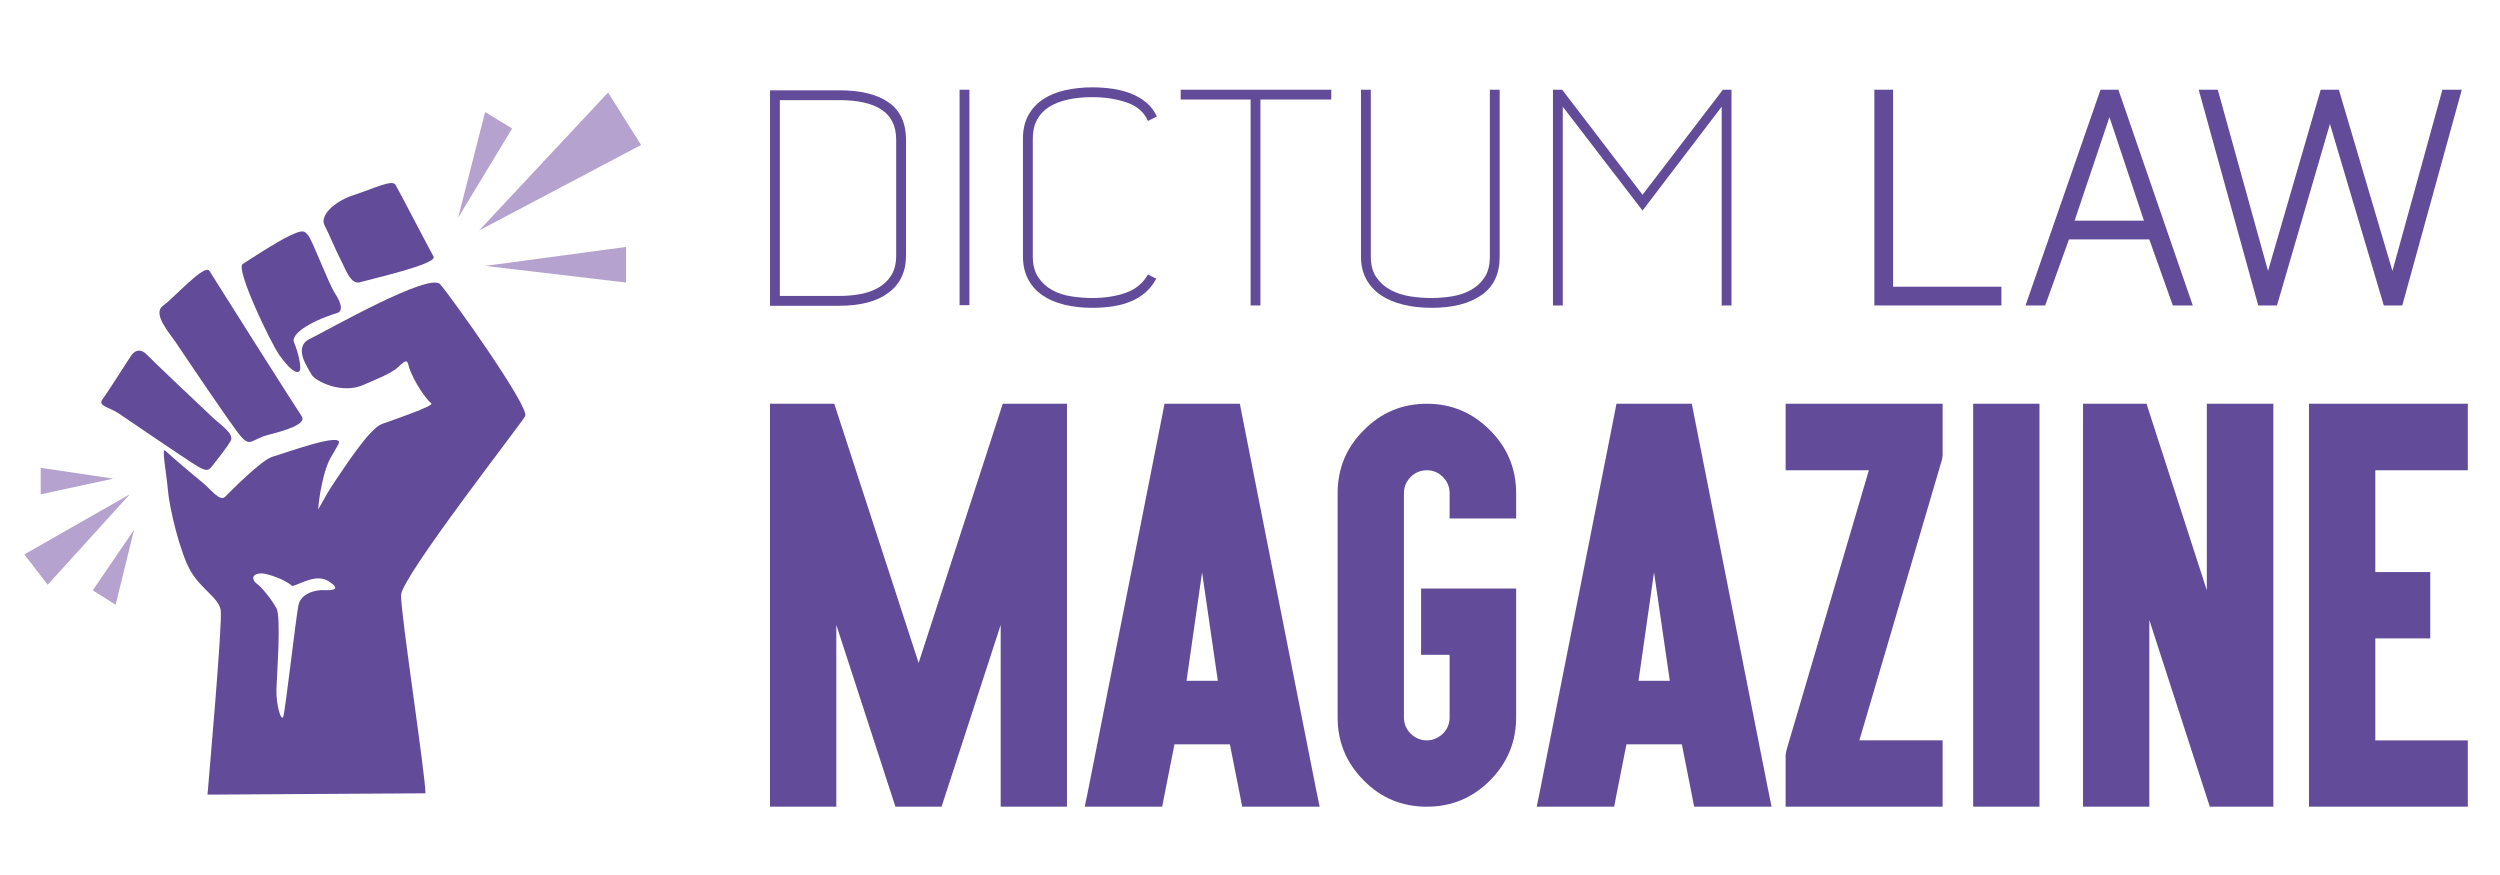
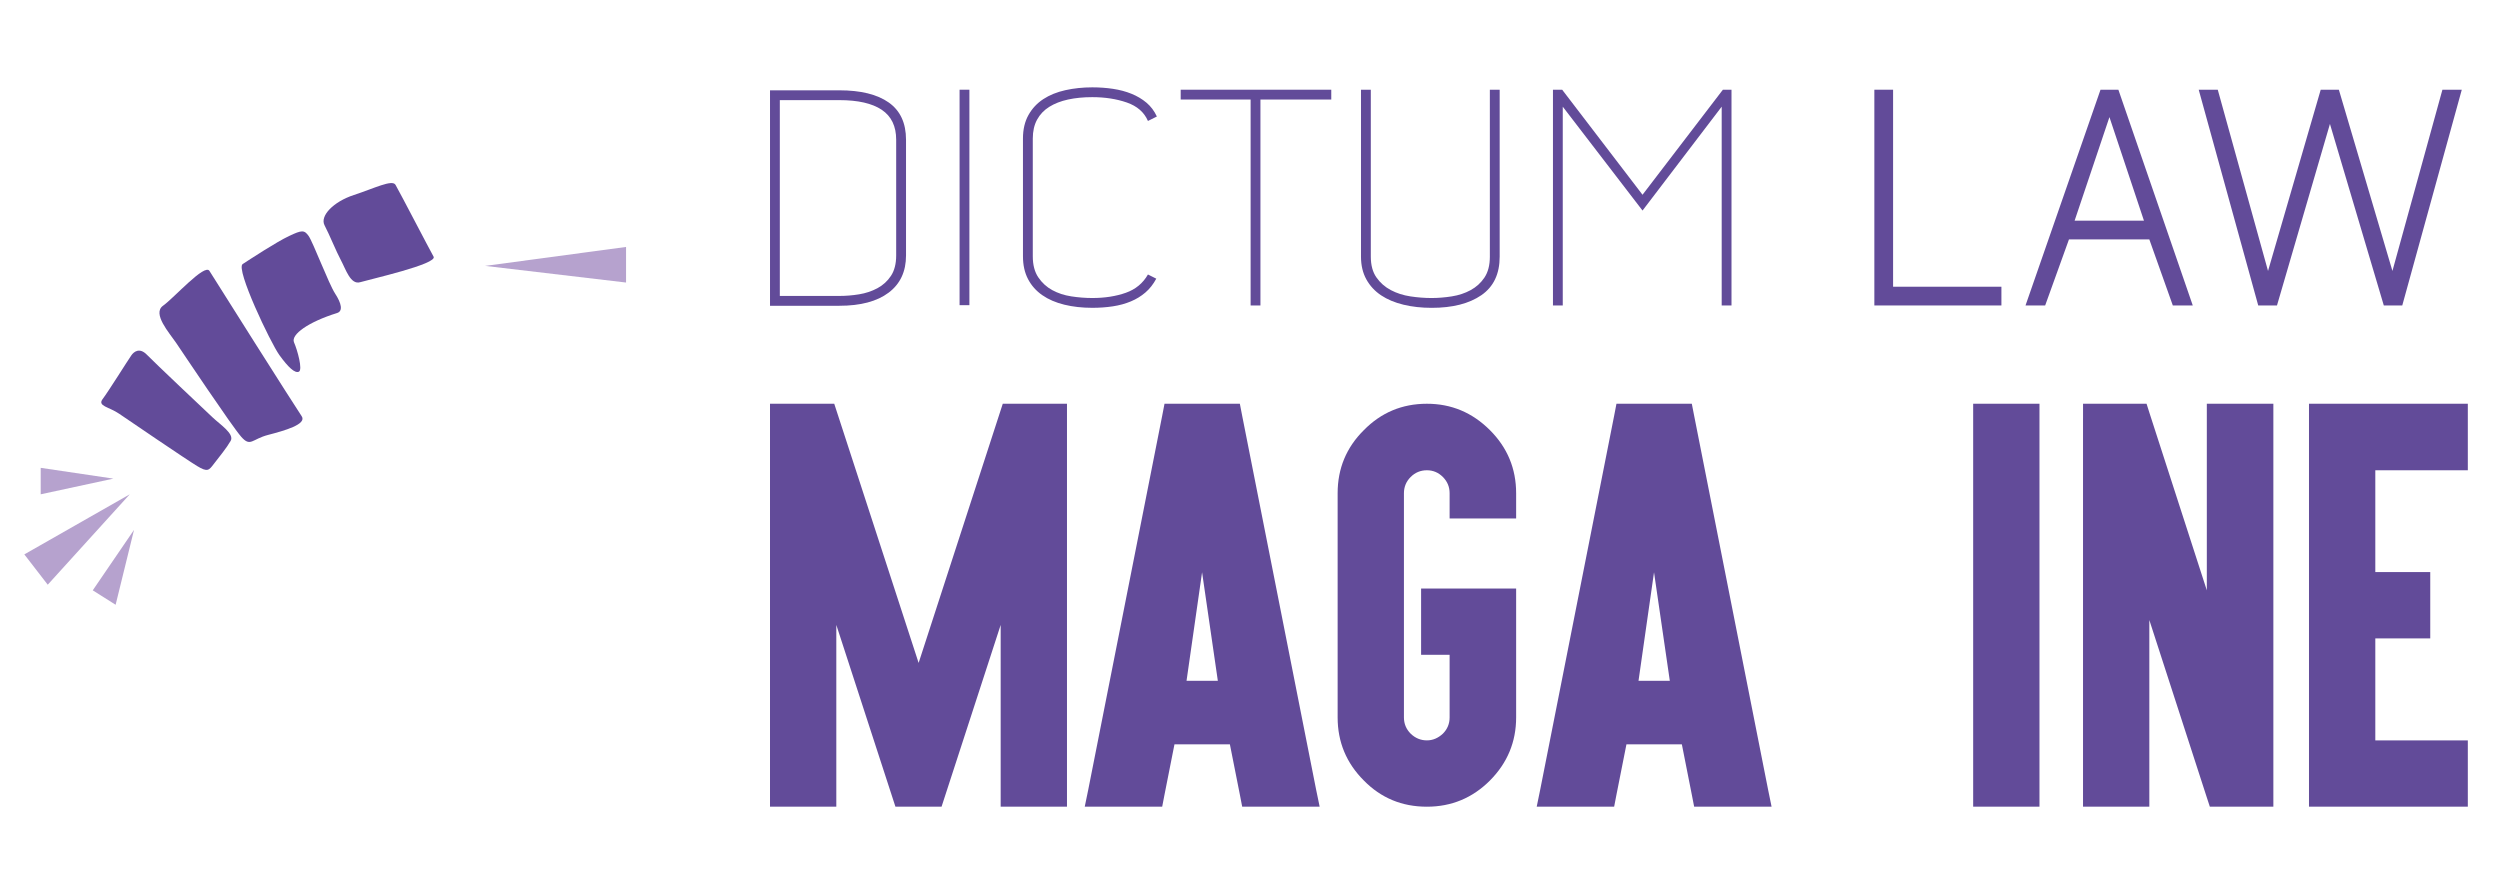
<svg xmlns="http://www.w3.org/2000/svg" version="1.1" id="Calque_1" x="0px" y="0px" width="200px" height="70px" viewBox="0 0 200 70" enable-background="new 0 0 200 70" xml:space="preserve">
  <g>
    <path fill="#624B99" d="M61.601,7.225h5.547c1.714,0,3.032,0.326,3.953,0.976c0.92,0.651,1.381,1.643,1.381,2.976v9.261   c0,1.286-0.464,2.278-1.394,2.977c-0.928,0.698-2.241,1.047-3.94,1.047h-5.547V7.225z M67.147,8.01h-4.761v15.665h4.761   c0.524,0,1.051-0.043,1.583-0.13c0.531-0.087,1.02-0.25,1.464-0.488c0.444-0.239,0.805-0.567,1.083-0.989   c0.278-0.42,0.417-0.964,0.417-1.631v-9.261c0-1.079-0.385-1.876-1.155-2.393C69.771,8.269,68.64,8.01,67.147,8.01z" />
    <path fill="#624B99" d="M76.766,7.177h0.786v17.237h-0.786V7.177z" />
    <path fill="#624B99" d="M81.837,11.082c0-0.73,0.147-1.357,0.441-1.881c0.293-0.523,0.69-0.947,1.19-1.273s1.087-0.563,1.762-0.714   c0.675-0.15,1.393-0.226,2.154-0.226c0.572,0,1.123,0.04,1.655,0.119c0.531,0.08,1.023,0.21,1.475,0.393   c0.453,0.183,0.853,0.42,1.203,0.714c0.349,0.293,0.626,0.663,0.833,1.106l-0.714,0.357c-0.302-0.698-0.865-1.19-1.69-1.476   S88.4,7.772,87.384,7.772c-0.714,0-1.361,0.064-1.94,0.19c-0.579,0.127-1.079,0.322-1.499,0.583   c-0.421,0.262-0.747,0.604-0.977,1.024c-0.23,0.421-0.345,0.925-0.345,1.512v9.427c0,0.683,0.146,1.243,0.44,1.679   c0.294,0.436,0.667,0.777,1.119,1.023c0.452,0.247,0.96,0.414,1.523,0.5c0.563,0.087,1.123,0.131,1.678,0.131   c1,0,1.893-0.139,2.678-0.417c0.786-0.277,1.377-0.766,1.774-1.465l0.667,0.334c-0.238,0.444-0.528,0.813-0.869,1.106   c-0.342,0.294-0.73,0.532-1.167,0.714c-0.437,0.183-0.916,0.314-1.44,0.394c-0.523,0.079-1.071,0.118-1.643,0.118   c-0.809,0-1.555-0.083-2.237-0.25c-0.683-0.167-1.27-0.419-1.762-0.761c-0.492-0.341-0.873-0.77-1.142-1.286   c-0.271-0.515-0.405-1.123-0.405-1.821V11.082z" />
    <path fill="#624B99" d="M106.502,7.177v0.786h-5.667v16.475h-0.786V7.962h-5.594V7.177H106.502z" />
    <path fill="#624B99" d="M119.19,7.177h0.784v13.356c0,1.381-0.487,2.409-1.466,3.083c-0.979,0.674-2.304,1.011-3.973,1.011   c-0.812,0-1.563-0.083-2.255-0.25c-0.691-0.167-1.288-0.416-1.79-0.75c-0.501-0.333-0.894-0.758-1.18-1.273   s-0.431-1.123-0.431-1.822V7.177h0.786v13.356c0,0.683,0.15,1.238,0.453,1.667c0.301,0.428,0.686,0.766,1.154,1.011   c0.468,0.247,0.988,0.414,1.558,0.5c0.573,0.087,1.136,0.131,1.691,0.131c0.524,0,1.064-0.044,1.619-0.131s1.06-0.254,1.511-0.5   c0.452-0.246,0.823-0.583,1.108-1.011c0.285-0.429,0.429-0.984,0.429-1.667V7.177z" />
    <path fill="#624B99" d="M137.831,7.177h0.689v17.26h-0.785V8.535l-6.333,8.309l-6.381-8.309v15.902h-0.784V7.177h0.737l6.428,8.404   L137.831,7.177z" />
    <path fill="#624B99" d="M160.113,24.437h-10.165V7.177h1.499v15.761h8.666V24.437z" />
    <path fill="#624B99" d="M163.613,24.437h-1.572l6-17.26h1.429l5.951,17.26h-1.596l-1.88-5.285h-6.428L163.613,24.437z    M168.755,9.368l-2.786,8.285h5.547L168.755,9.368z" />
    <path fill="#624B99" d="M196.943,7.177l-4.762,17.26h-1.477l-4.309-14.522l-4.237,14.522h-1.5l-4.762-17.26h1.524l4.022,14.499   l4.215-14.499h1.451l4.286,14.499l3.999-14.499H196.943z" />
  </g>
  <g>
    <path fill="#624B99" d="M61.601,32.299h5.138l6.751,20.735l6.732-20.735h5.137v32.235h-5.305V49.993l-4.729,14.541h-3.691   l-4.729-14.541v14.541h-5.305V32.299z" />
    <path fill="#624B99" d="M93.958,59.544l-0.797,4.026l-0.186,0.964h-1.131h-3.468H86.78l0.279-1.354l5.916-29.916l0.186-0.964h1.132   h3.765h1.131l0.186,0.964l5.917,29.916l0.28,1.354h-1.597h-3.469h-1.131l-0.186-0.964l-0.798-4.026H93.958z M96.166,45.783   l-1.243,8.681h2.504L96.166,45.783z M95.09,53.852l1.076-5.491L95.09,53.852z" />
    <path fill="#624B99" d="M119.196,34.413c1.398,1.397,2.095,3.081,2.095,5.045v1.316v0.705h-1.167h-2.986h-1.169v-0.705v-1.316   c0-0.507-0.18-0.939-0.538-1.299c-0.358-0.358-0.784-0.538-1.279-0.538c-0.507,0-0.94,0.18-1.299,0.538   c-0.358,0.359-0.538,0.792-0.538,1.299v17.935c0,0.509,0.18,0.94,0.538,1.3c0.371,0.358,0.804,0.537,1.299,0.537   c0.471,0,0.896-0.179,1.279-0.537c0.358-0.359,0.538-0.791,0.538-1.3v-5.007h-1.188h-1.093v-1.15v-2.986v-1.168h1.093h5.343h1.167   v1.168v9.144c0,1.954-0.696,3.637-2.095,5.046c-1.396,1.398-3.079,2.096-5.045,2.096c-1.991,0-3.673-0.697-5.045-2.096   c-1.397-1.397-2.095-3.079-2.095-5.046V39.458c0-1.979,0.697-3.66,2.095-5.045c1.385-1.409,3.066-2.113,5.045-2.113   C116.104,32.299,117.788,33.003,119.196,34.413z" />
    <path fill="#624B99" d="M130.116,59.544l-0.798,4.026l-0.186,0.964h-1.131h-3.469h-1.595l0.278-1.354l5.916-29.916l0.186-0.964   h1.133h3.764h1.131l0.188,0.964l5.916,29.916l0.277,1.354h-1.594h-3.471h-1.129l-0.188-0.964l-0.796-4.026H130.116z    M132.322,45.783l-1.241,8.681h2.504L132.322,45.783z M131.247,53.852l1.075-5.491L131.247,53.852z" />
-     <path fill="#624B99" d="M154.24,32.299h1.169v1.168v3.004l-0.055,0.314l-6.605,22.443h5.491h1.169v1.149v2.987v1.168h-1.169   h-10.219h-1.17v-1.168v-2.987l0.058-0.333l6.602-22.425h-5.489h-1.17v-1.168v-2.986v-1.168h1.17H154.24z" />
    <path fill="#624B99" d="M162.009,32.299h1.149v1.168v29.899v1.168h-1.149h-3.006h-1.15v-1.168V33.467v-1.168h1.15H162.009z" />
    <path fill="#624B99" d="M166.643,33.467v-1.168h1.15h3.077h0.854l0.259,0.816l4.563,14.114V33.467v-1.168h1.167h2.986h1.17v1.168   v29.899v1.168h-1.17h-3.078h-0.834l-0.261-0.797l-4.579-14.135v13.764v1.168h-1.152h-3.003h-1.15v-1.168V33.467z" />
    <path fill="#624B99" d="M196.257,32.299h1.169v1.168v2.986v1.168h-1.169h-6.232v8.144h3.245h1.15v1.168v2.986v1.15h-1.15h-3.245   v8.16h6.232h1.169v1.149v2.987v1.168h-1.169h-10.386h-1.152v-1.168V33.467v-1.168h1.152H196.257z" />
  </g>
  <path fill="#624B99" d="M31.641,14.787c0.41,0.72,2.717,5.163,3.047,5.747c0.33,0.587-5.099,1.811-5.872,2.042  c-0.772,0.231-1.148-1.021-1.541-1.755c-0.393-0.734-0.919-2.05-1.312-2.798c-0.391-0.75,0.716-1.89,2.346-2.422  C29.94,15.068,31.382,14.334,31.641,14.787z" />
  <path fill="#624B99" d="M26.962,25.043c0.5-0.155,0.352-0.782-0.157-1.563c-0.508-0.783-1.762-4.102-2.113-4.6  c-0.352-0.499-0.547-0.479-1.564,0c-1.017,0.479-3.127,1.862-3.714,2.245c-0.587,0.384,2.232,6.303,2.936,7.28  s1.25,1.486,1.564,1.329c0.313-0.155-0.118-1.721-0.392-2.345C23.248,26.763,24.694,25.747,26.962,25.043z" />
  <path fill="#624B99" d="M16.755,21.672c0.33,0.549,6.934,10.978,7.378,11.623c0.445,0.645-1.375,1.157-2.68,1.497  c-1.305,0.337-1.409,0.999-2.159,0.147c-0.749-0.851-4.697-6.761-5.215-7.525c-0.517-0.765-1.922-2.325-1.036-2.956  C13.929,23.828,16.382,21.053,16.755,21.672z" />
  <path fill="#624B99" d="M10.511,28.423c-0.316,0.453-1.86,2.927-2.298,3.498c-0.436,0.571,0.495,0.616,1.318,1.177  c0.824,0.562,5.375,3.663,6.232,4.181c0.857,0.521,0.952,0.345,1.356-0.181c0.404-0.522,1.014-1.272,1.334-1.828  c0.322-0.557-0.843-1.309-1.429-1.863c-0.586-0.551-4.656-4.39-5.265-5.021C11.151,27.757,10.697,28.157,10.511,28.423z" />
-   <path fill="#624B99" d="M13.435,39.234c0.117,1.407,0.978,5.044,1.838,6.49c0.86,1.445,2.228,2.11,2.385,3.088  c0.156,0.979-0.979,13.762-1.057,14.758l17.434-0.106c0-1.523-1.991-14.417-1.951-15.863c0.039-1.446,9.538-13.604,9.929-14.307  c0.392-0.706-5.942-9.579-6.802-10.556c-0.859-0.979-9.07,3.713-10.438,4.379c-1.369,0.664-0.118,2.344,0.156,2.854  c0.273,0.508,2.408,1.598,4.15,0.817c0.991-0.441,2.239-0.896,2.837-1.479c0.577-0.562,0.673-0.462,0.754-0.12  c0.081,0.34,0.312,0.924,0.754,1.667c0.442,0.743,0.849,1.225,1.083,1.419c0.234,0.197-2.972,1.292-3.949,1.642  c-0.977,0.354-2.853,3.243-3.831,4.691c-0.342,0.506-0.809,1.3-1.278,2.156c0-0.003,0-0.003,0-0.003  c0.063-0.912,0.405-3.135,1.025-4.183l0,0c0.29-0.496,0.508-0.87,0.604-1.058c0.547-1.056-4.418,0.782-5.278,1.018  c-0.86,0.235-3.362,2.773-3.793,3.206c-0.429,0.429-1.251-0.71-1.797-1.137c-0.547-0.428-2.62-2.188-2.972-2.539  C12.887,35.717,13.318,37.828,13.435,39.234z M20.55,46.701c-0.383-0.259-0.519-0.831,0.416-0.83  c0.518,0.049,1.799,0.461,2.427,1.021c0.757-0.225,1.933-1.01,2.909-0.385c0.978,0.624,0.391,0.743-0.351,0.704  c-0.743-0.04-1.881,0.272-2.077,1.209c-0.195,0.939-1.055,8.486-1.212,8.913c-0.156,0.431-0.585-0.898-0.547-2.188  c0.039-1.29,0.386-5.786-0.002-6.491C21.723,47.953,20.93,46.956,20.55,46.701z" />
-   <polygon fill="#B6A2CE" points="38.331,18.436 48.645,7.401 51.284,11.599 " />
-   <polygon fill="#B6A2CE" points="36.651,17.414 40.969,10.28 38.809,8.961 " />
  <polygon fill="#B6A2CE" points="38.809,21.272 50.084,19.755 50.084,22.603 " />
  <polygon fill="#B6A2CE" points="10.381,39.544 3.819,46.777 1.946,44.352 " />
  <polygon fill="#B6A2CE" points="9.07,38.29 3.256,37.427 3.256,39.544 " />
  <polygon fill="#B6A2CE" points="10.722,42.39 7.42,47.227 9.25,48.382 " />
</svg>